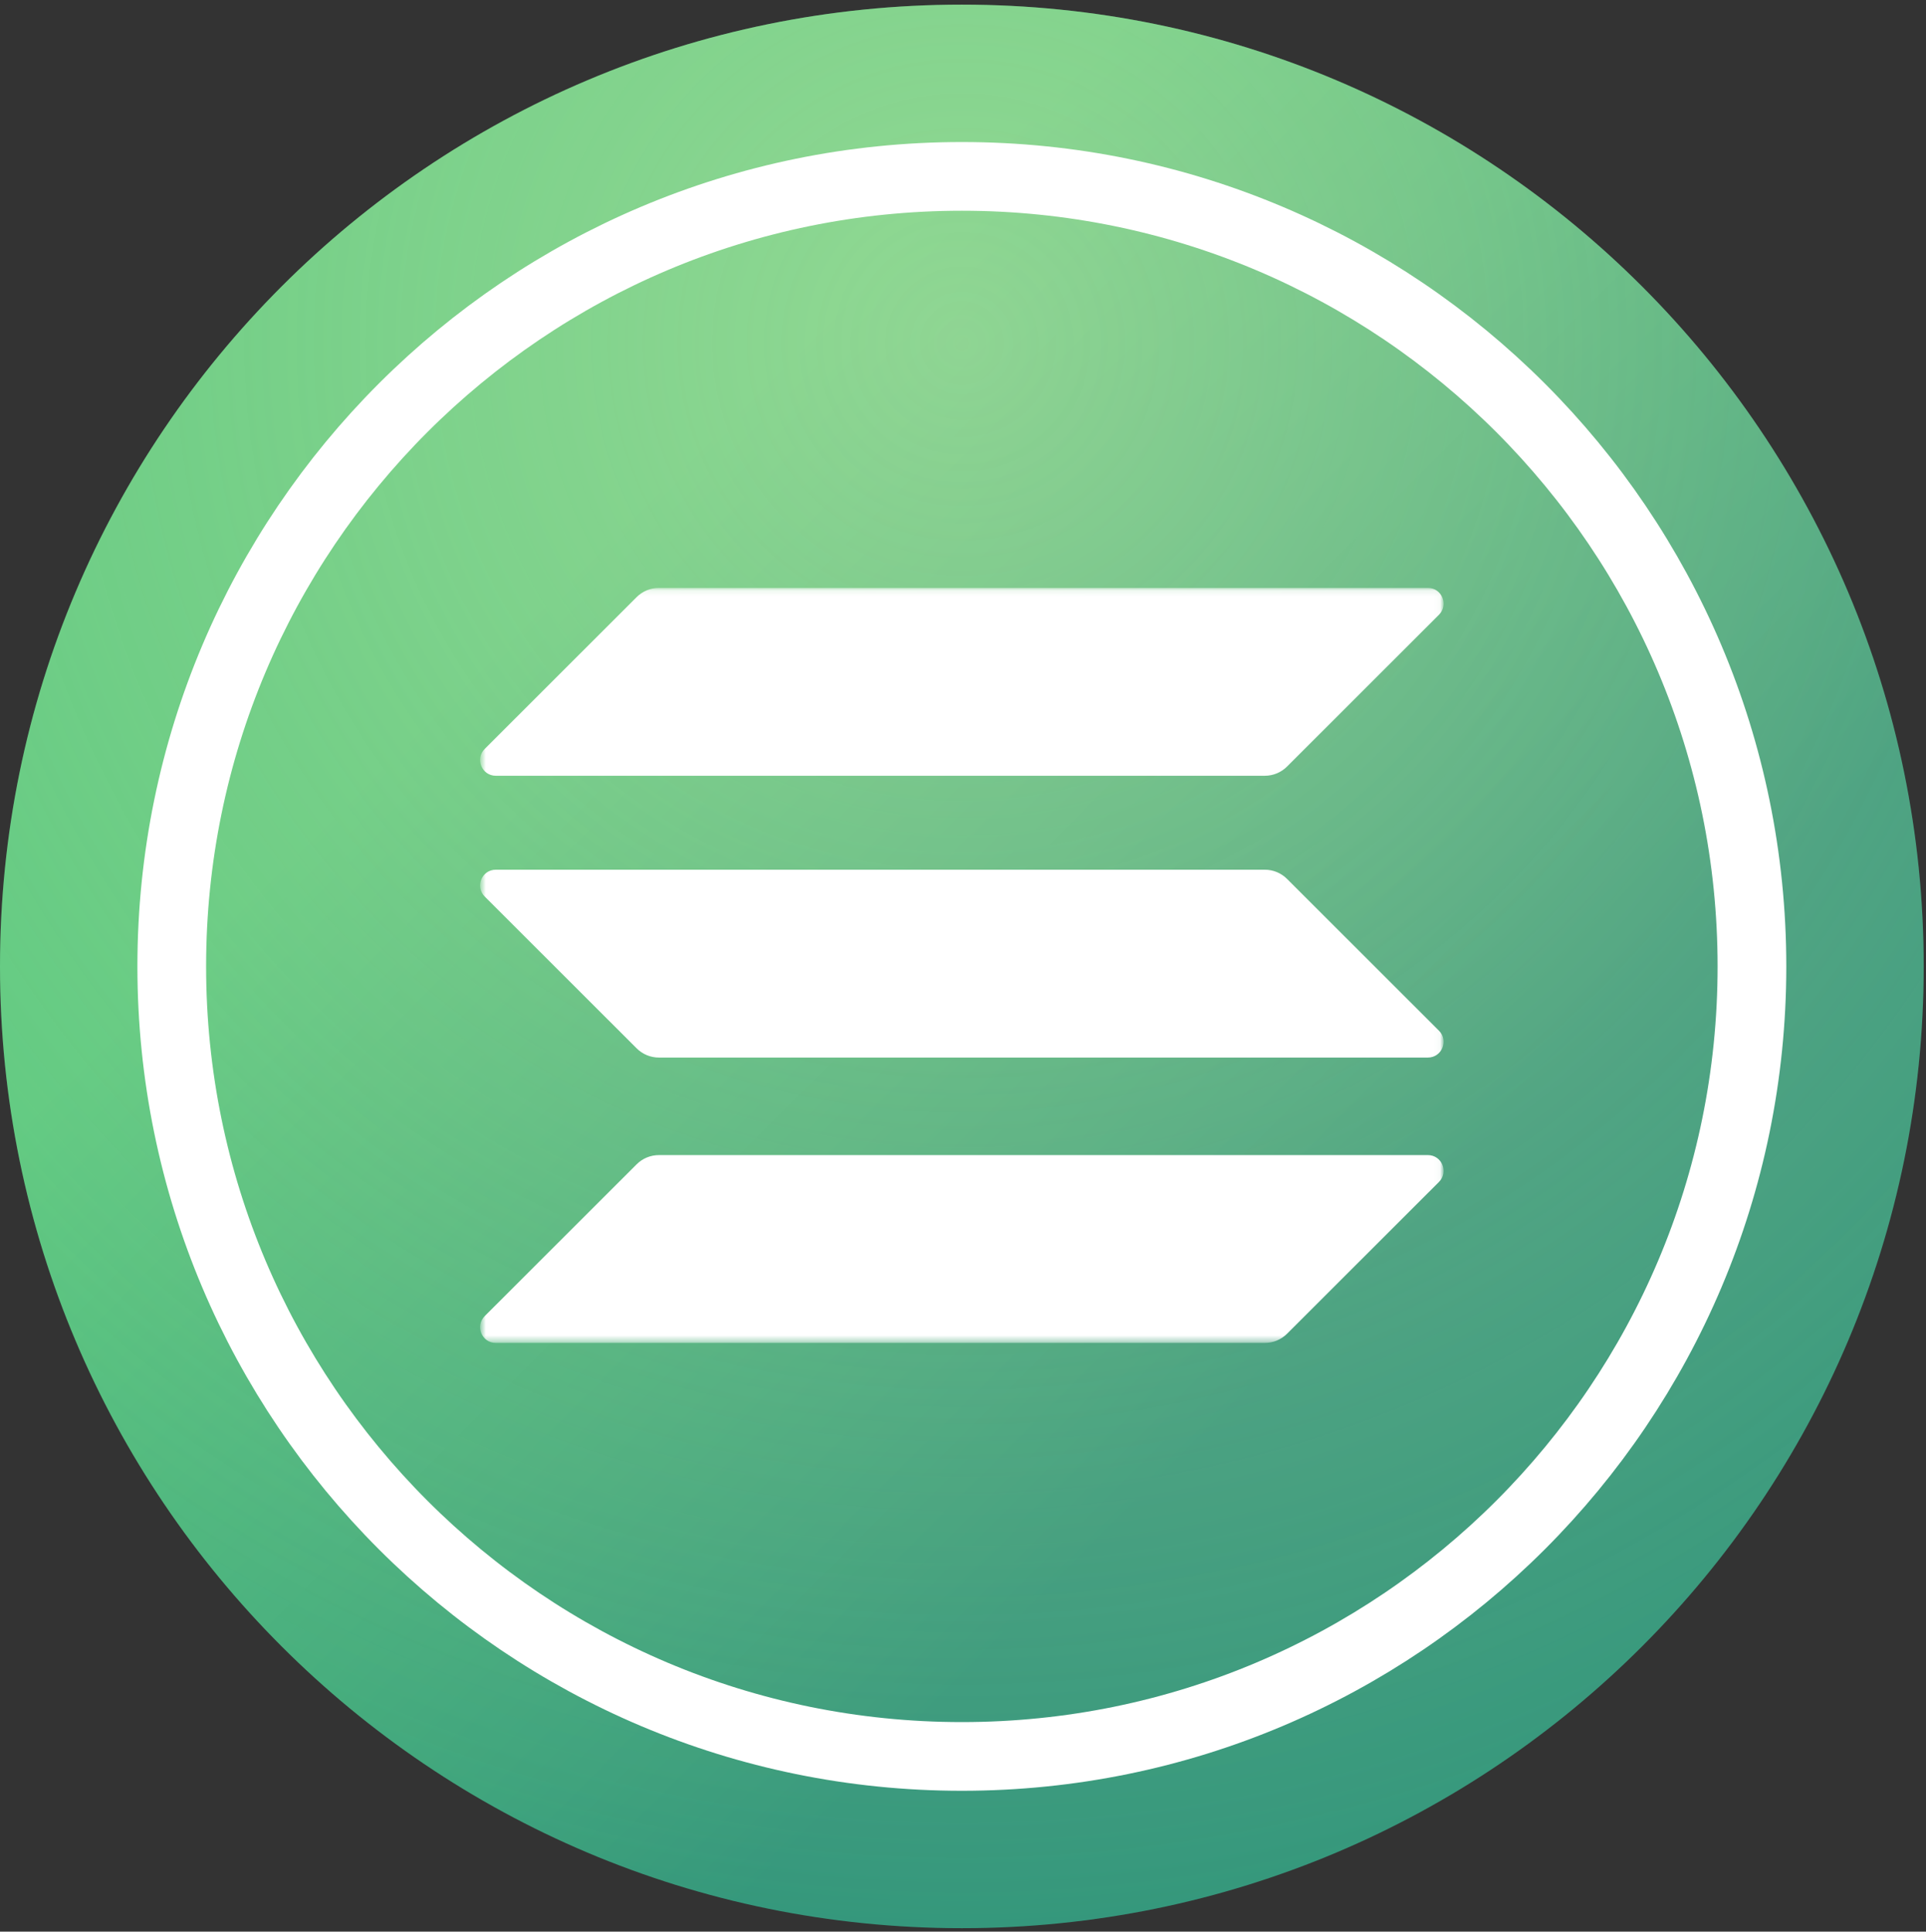
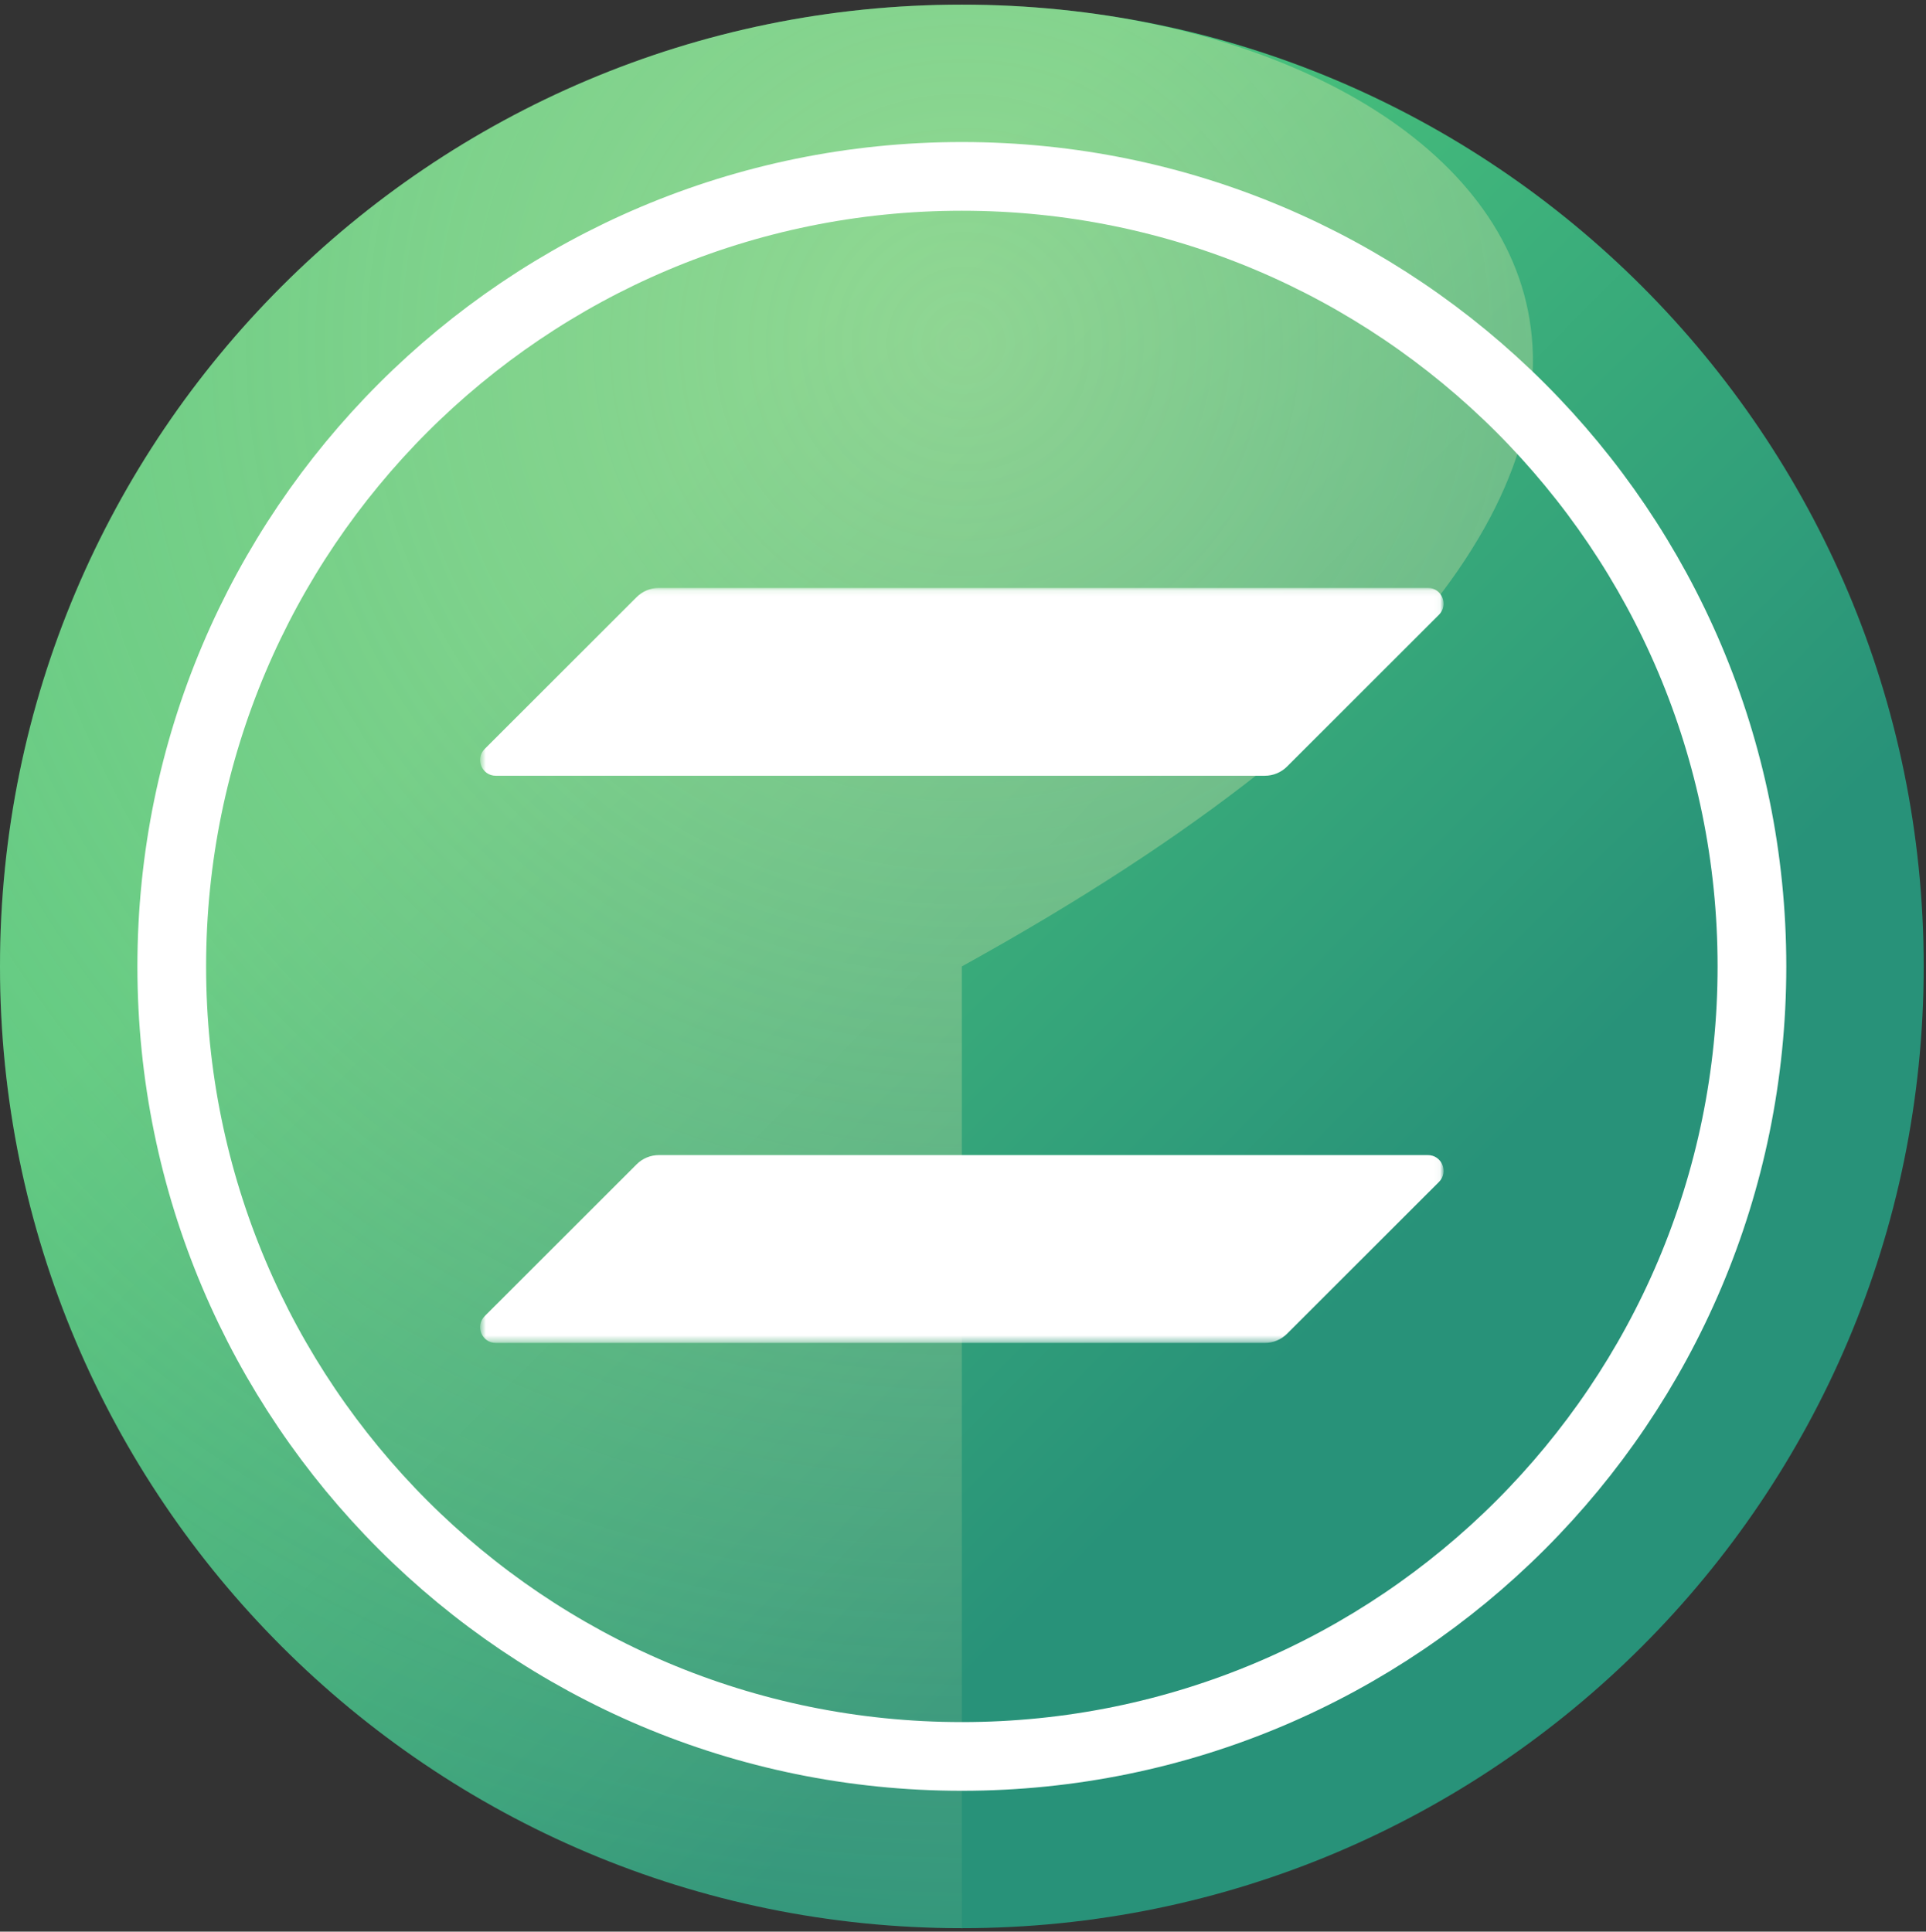
<svg xmlns="http://www.w3.org/2000/svg" width="331" height="332" viewBox="0 0 331 332" fill="none">
  <rect x="0" y="0" width="331" height="332" fill="#333333" stroke="none" />
  <path d="M165.303 0.798H165.302C74.008 0.798 0 74.807 0 166.1V166.101C0 257.395 74.008 331.403 165.302 331.403H165.303C256.597 331.403 330.605 257.395 330.605 166.101V166.1C330.605 74.807 256.597 0.798 165.303 0.798Z" fill="url(#paint0_linear_15_57)" />
-   <path d="M165.303 0.798H165.302C74.008 0.798 0 74.807 0 166.1V166.101C0 257.395 74.008 331.403 165.302 331.403H165.303C256.597 331.403 330.605 257.395 330.605 166.101V166.1C330.605 74.807 256.597 0.798 165.303 0.798Z" fill="url(#paint1_radial_15_57)" fill-opacity="0.46" />
+   <path d="M165.303 0.798H165.302C74.008 0.798 0 74.807 0 166.1V166.101C0 257.395 74.008 331.403 165.302 331.403H165.303V166.1C330.605 74.807 256.597 0.798 165.303 0.798Z" fill="url(#paint1_radial_15_57)" fill-opacity="0.46" />
  <mask id="mask0_15_57" style="mask-type:luminance" maskUnits="userSpaceOnUse" x="82" y="101" width="166" height="130">
    <path d="M247.953 101.12H82.651V230.614H247.953V101.12Z" fill="white" />
  </mask>
  <g mask="url(#mask0_15_57)">
    <path d="M109.416 200.111C110.429 199.098 111.803 198.53 113.235 198.53H245.393C247.8 198.53 249.005 201.441 247.302 203.142L221.188 229.236C220.175 230.248 218.801 230.817 217.369 230.817H85.211C82.804 230.817 81.599 227.906 83.302 226.204L109.416 200.111Z" fill="white" />
    <path d="M109.416 102.626C110.429 101.613 111.803 101.044 113.235 101.044H245.393C247.8 101.044 249.005 103.956 247.302 105.657L221.188 131.751C220.175 132.763 218.801 133.332 217.369 133.332H85.211C82.804 133.332 81.599 130.421 83.302 128.719L109.416 102.626Z" fill="white" />
-     <path d="M221.188 151.06C220.175 150.047 218.801 149.479 217.369 149.479H85.211C82.804 149.479 81.599 152.39 83.302 154.091L109.416 180.185C110.429 181.197 111.803 181.766 113.235 181.766H245.393C247.8 181.766 249.005 178.854 247.302 177.153L221.188 151.06Z" fill="white" />
  </g>
  <path d="M301.087 166.1C301.087 241.092 240.294 301.884 165.302 301.884C90.311 301.884 29.518 241.092 29.518 166.1C29.518 91.109 90.311 30.316 165.302 30.316C240.294 30.316 301.087 91.109 301.087 166.1Z" stroke="white" stroke-width="11.807" />
  <defs>
    <linearGradient id="paint0_linear_15_57" x1="94.459" y1="101.16" x2="224.339" y2="231.041" gradientUnits="userSpaceOnUse">
      <stop stop-color="#4BC57C" />
      <stop offset="1" stop-color="#289279" />
    </linearGradient>
    <radialGradient id="paint1_radial_15_57" cx="0" cy="0" r="1" gradientUnits="userSpaceOnUse" gradientTransform="translate(165.302 59.835) rotate(90) scale(318.797)">
      <stop stop-color="#F1F2B3" stop-opacity="0.92" />
      <stop offset="1" stop-color="#F5E8A3" stop-opacity="0" />
    </radialGradient>
  </defs>
</svg>